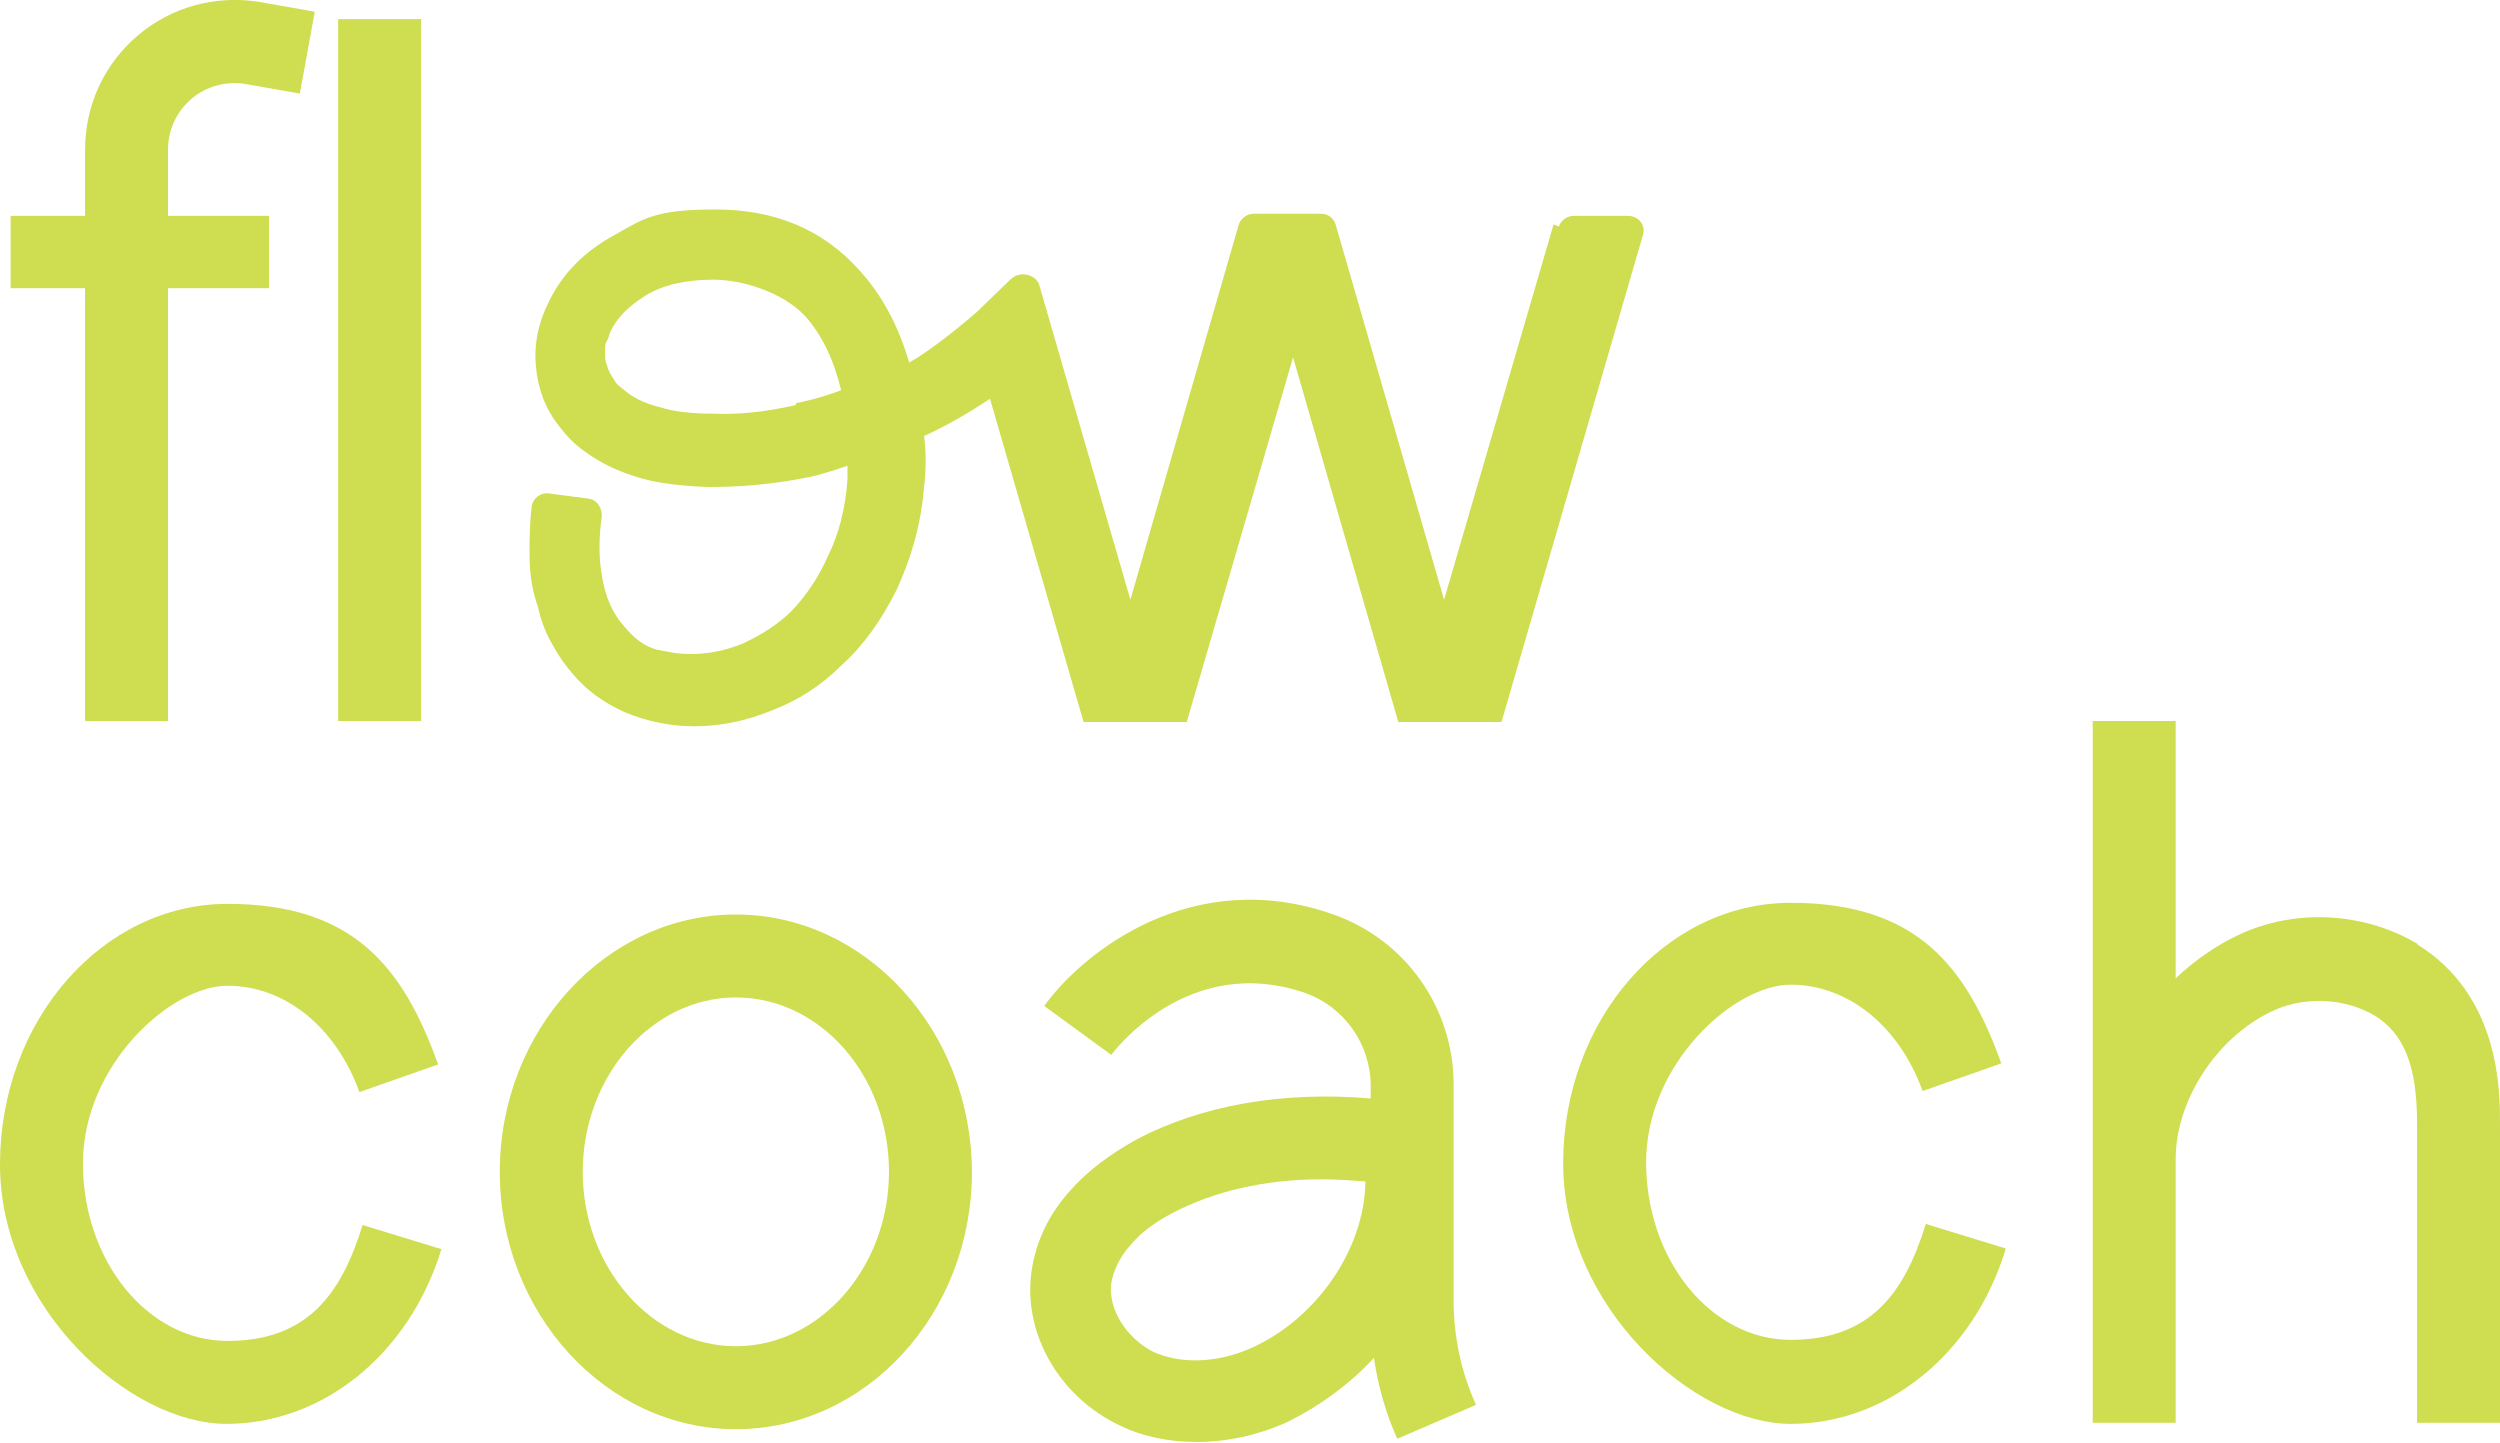
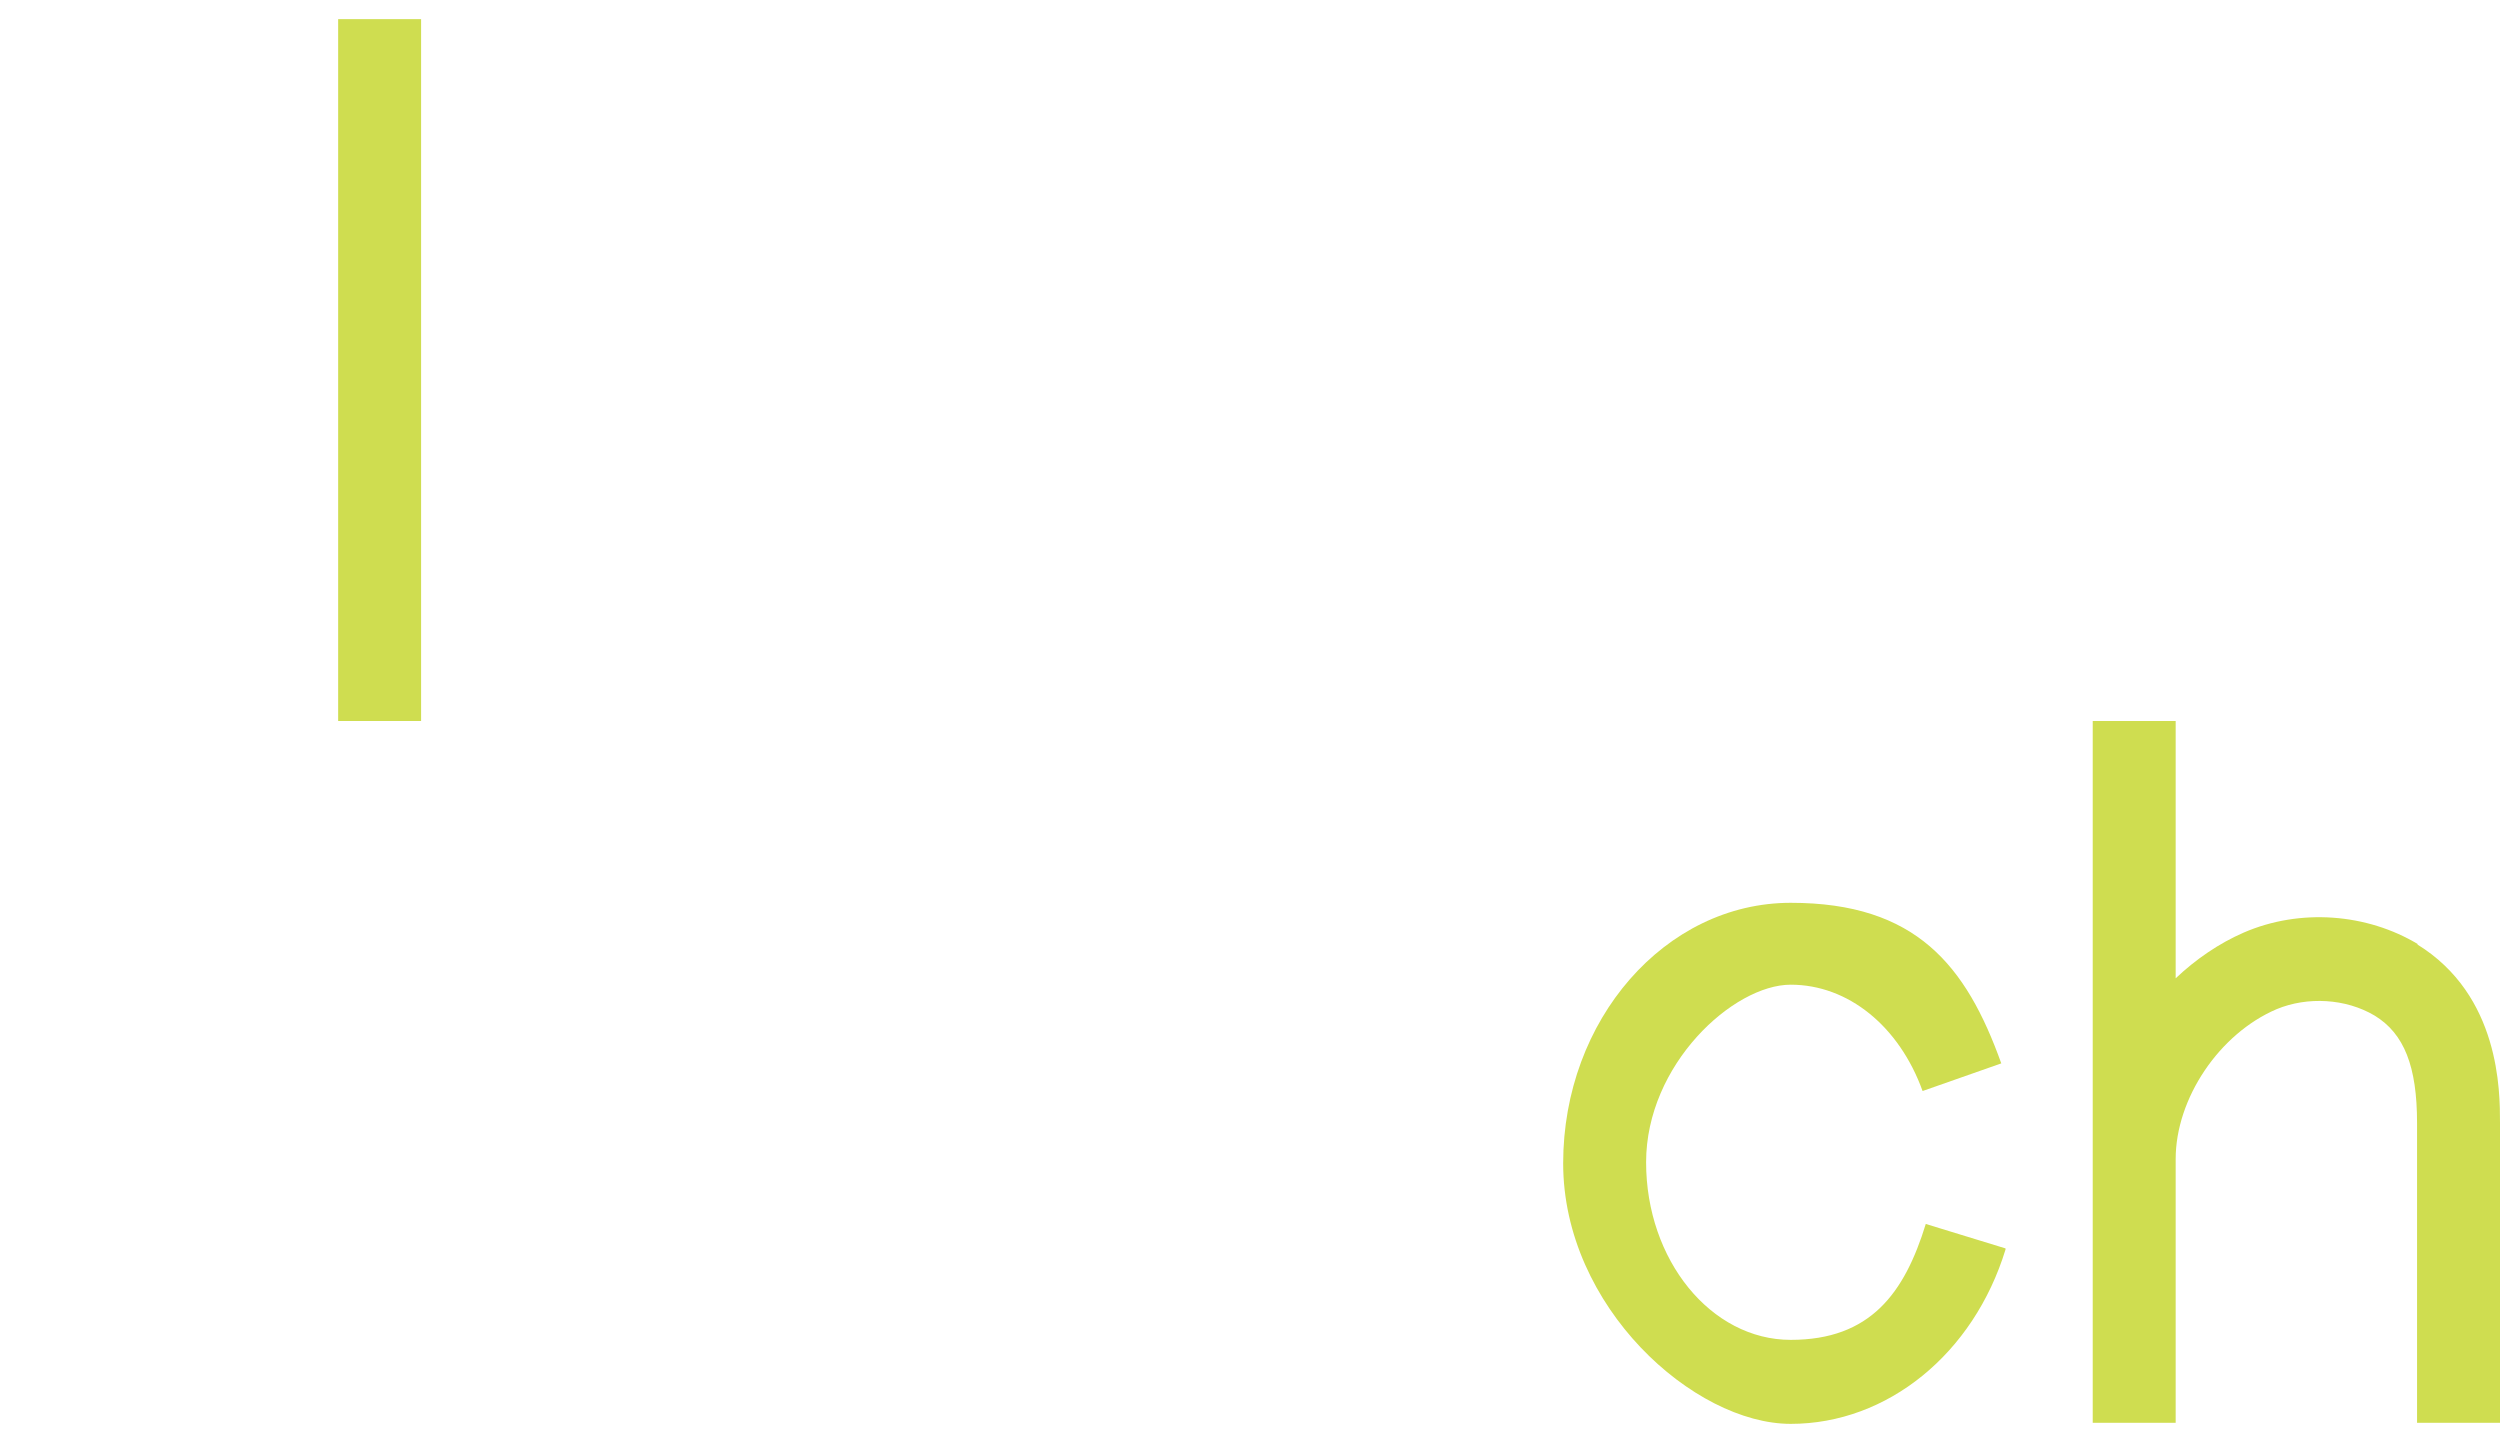
<svg xmlns="http://www.w3.org/2000/svg" id="Layer_1" viewBox="0 0 235.1 135.7">
  <defs>
    <style>      .st0 {        fill: #cfdd50;      }    </style>
  </defs>
-   <path class="st0" d="M91.4,110.2c0,13.4-10,24.2-22.2,24.2s-22.2-10.9-22.2-24.2,10-24.2,22.2-24.2,22.2,10.9,22.2,24.3ZM83.6,110.2c0-9.1-6.5-16.4-14.4-16.4s-14.4,7.4-14.4,16.4,6.5,16.4,14.4,16.4,14.4-7.4,14.4-16.4Z" />
-   <path class="st0" d="M15.8,14.1v6.2h9.5v6.8h-9.5v40.7h-7.8V27.1H1v-6.8h7v-6.2c0-4.2,1.8-8.1,5-10.8C16.2.6,20.4-.5,24.5.2l5.1.9-1.4,7.7-5.1-.9c-1.8-.3-3.7.2-5.1,1.4-1.4,1.2-2.2,2.9-2.2,4.8h0Z" />
  <path class="st0" d="M31.8,67.8V1.8h7.8v66s-7.8,0-7.8,0Z" />
-   <path class="st0" d="M41.5,117.5c-3,9.8-11.1,16.4-20.2,16.4S0,123,0,109.5s9.6-24.5,21.4-24.5,16.5,5.9,19.8,15.1l-7.4,2.6c-2.2-6.1-7-10-12.4-10s-13.6,7.5-13.6,16.7,6.1,16.7,13.6,16.7,10.7-4.4,12.7-10.9l7.5,2.3h0Z" />
-   <path class="st0" d="M138.6,132.2l-7.2,3.1c-1.1-2.4-1.8-5-2.2-7.6-2.3,2.5-5.2,4.6-8.3,6.1-2.7,1.2-5.6,1.8-8.3,1.8s-5.2-.5-7.4-1.6c-5.6-2.7-9-8.6-8.2-14.4.4-2.8,1.6-5.4,3.7-7.7,1.6-1.8,3.6-3.3,6.1-4.7,6.2-3.3,13.9-4.6,22.1-3.9v-1.2c0-3.9-2.5-7.4-6.1-8.7-11.2-3.9-18.2,5.7-18.3,5.8l-6.3-4.6c3.6-5,13.9-13.3,27.2-8.6,6.8,2.4,11.3,8.8,11.3,16v20.3c0,3.4.7,6.7,2.1,9.8h0ZM128.4,111.1c-1.4-.1-2.8-.2-4.1-.2-5.3,0-10.1,1.1-14.1,3.2-1.7.9-3,1.9-3.9,3-1,1.1-1.6,2.4-1.8,3.6-.3,2.4,1.4,5.1,3.9,6.4,2.6,1.2,6,1.1,9.2-.3,6.3-2.8,10.7-9.4,10.8-15.6h0Z" />
  <path class="st0" d="M188.6,117.5c-3,9.8-11.1,16.4-20.2,16.4s-21.4-11-21.4-24.5,9.6-24.5,21.4-24.5,16.5,5.9,19.8,15.1l-7.4,2.6c-2.2-6.1-7-10-12.4-10s-13.6,7.5-13.6,16.7,6.1,16.7,13.6,16.7,10.7-4.4,12.7-10.9l7.5,2.3h0Z" />
  <path class="st0" d="M227.3,88.8c7.8,4.8,7.8,13.8,7.8,16.8v28.2h-7.8v-28.2c0-5.3-1.2-8.4-4-10.1-2.7-1.6-6.3-1.8-9.2-.6-5.4,2.3-9.5,8.4-9.5,14.1v24.8h-7.8v-66h7.8v24.2c1.9-1.8,4.1-3.3,6.4-4.3,5.3-2.3,11.6-1.8,16.4,1.1h0Z" />
-   <path class="st0" d="M146.1,21.1l-10.3,35.3-10.2-35.3c-.2-.6-.7-1-1.4-1h-6.3c-.6,0-1.2.4-1.4,1l-10.2,35.3-8.6-29.7c-.2-.5-.8-.9-1.5-.9s-1.1.4-1.3.6l-3,2.9c-1.7,1.5-4.6,3.8-6.4,4.8-1-3.4-2.5-6.3-4.7-8.7-3.4-3.8-7.9-5.7-13.5-5.7s-6.7.8-9.5,2.4c-2.8,1.5-4.9,3.6-6.2,6.3-1,2-1.4,4-1.2,6.1.2,2.1.9,4,2.2,5.6.6.8,1.4,1.7,2.6,2.5,1.1.8,2.6,1.6,4.5,2.2,1.8.6,4.2.9,6.9,1,2.8,0,6-.2,9.8-1,0,0,1.3-.3,3.3-1,0,.4,0,.8,0,1.3-.2,2.7-.8,5.1-1.8,7.1-.9,2.1-2.1,3.8-3.4,5.2-1.3,1.3-2.9,2.3-4.6,3.1-1.7.7-3.3,1-4.9,1s-2-.2-3.2-.4c-1.2-.3-2.2-1.1-3.1-2.2-1.1-1.2-1.8-2.8-2.1-4.8-.3-1.7-.3-3.5,0-5.6,0-.8-.5-1.5-1.2-1.6l-3.8-.5c-.8-.1-1.5.5-1.6,1.2-.2,1.7-.2,3.2-.2,4.7,0,1.8.3,3.4.8,4.8.3,1.4.8,2.6,1.4,3.6.6,1.1,1.2,1.9,1.8,2.6,1.3,1.6,3,2.8,5,3.7,2,.8,4.1,1.3,6.5,1.3s4.9-.5,7.3-1.5c2.4-.9,4.6-2.3,6.6-4.3,2-1.8,3.7-4.2,5.1-7,1.3-2.8,2.3-6,2.6-9.7.2-1.7.2-3.2,0-4.8,2-.9,4.1-2.1,6.2-3.5l8.8,30.4h9.7l10-34.3,9.9,34.3h9.7l13.3-45.8c.3-.9-.4-1.8-1.4-1.8h-5.1c-.6,0-1.2.4-1.4,1h0ZM74.8,38.1c-3.1.7-5.6.9-7.7.8-2.1,0-3.8-.2-5-.6-1.3-.3-2.3-.8-3-1.3-.6-.5-1.1-.8-1.3-1.2-.3-.5-.6-.9-.7-1.4-.2-.4-.2-.8-.2-1.3s0-.8.2-1.1c.2-.3.2-.7.3-.8.6-1.3,1.7-2.4,3.3-3.4,1.6-1,3.8-1.5,6.4-1.5s6.4,1.1,8.6,3.4c1.6,1.8,2.7,4.1,3.4,7h0c-2.4.9-4.2,1.2-4.2,1.2h0Z" />
</svg>